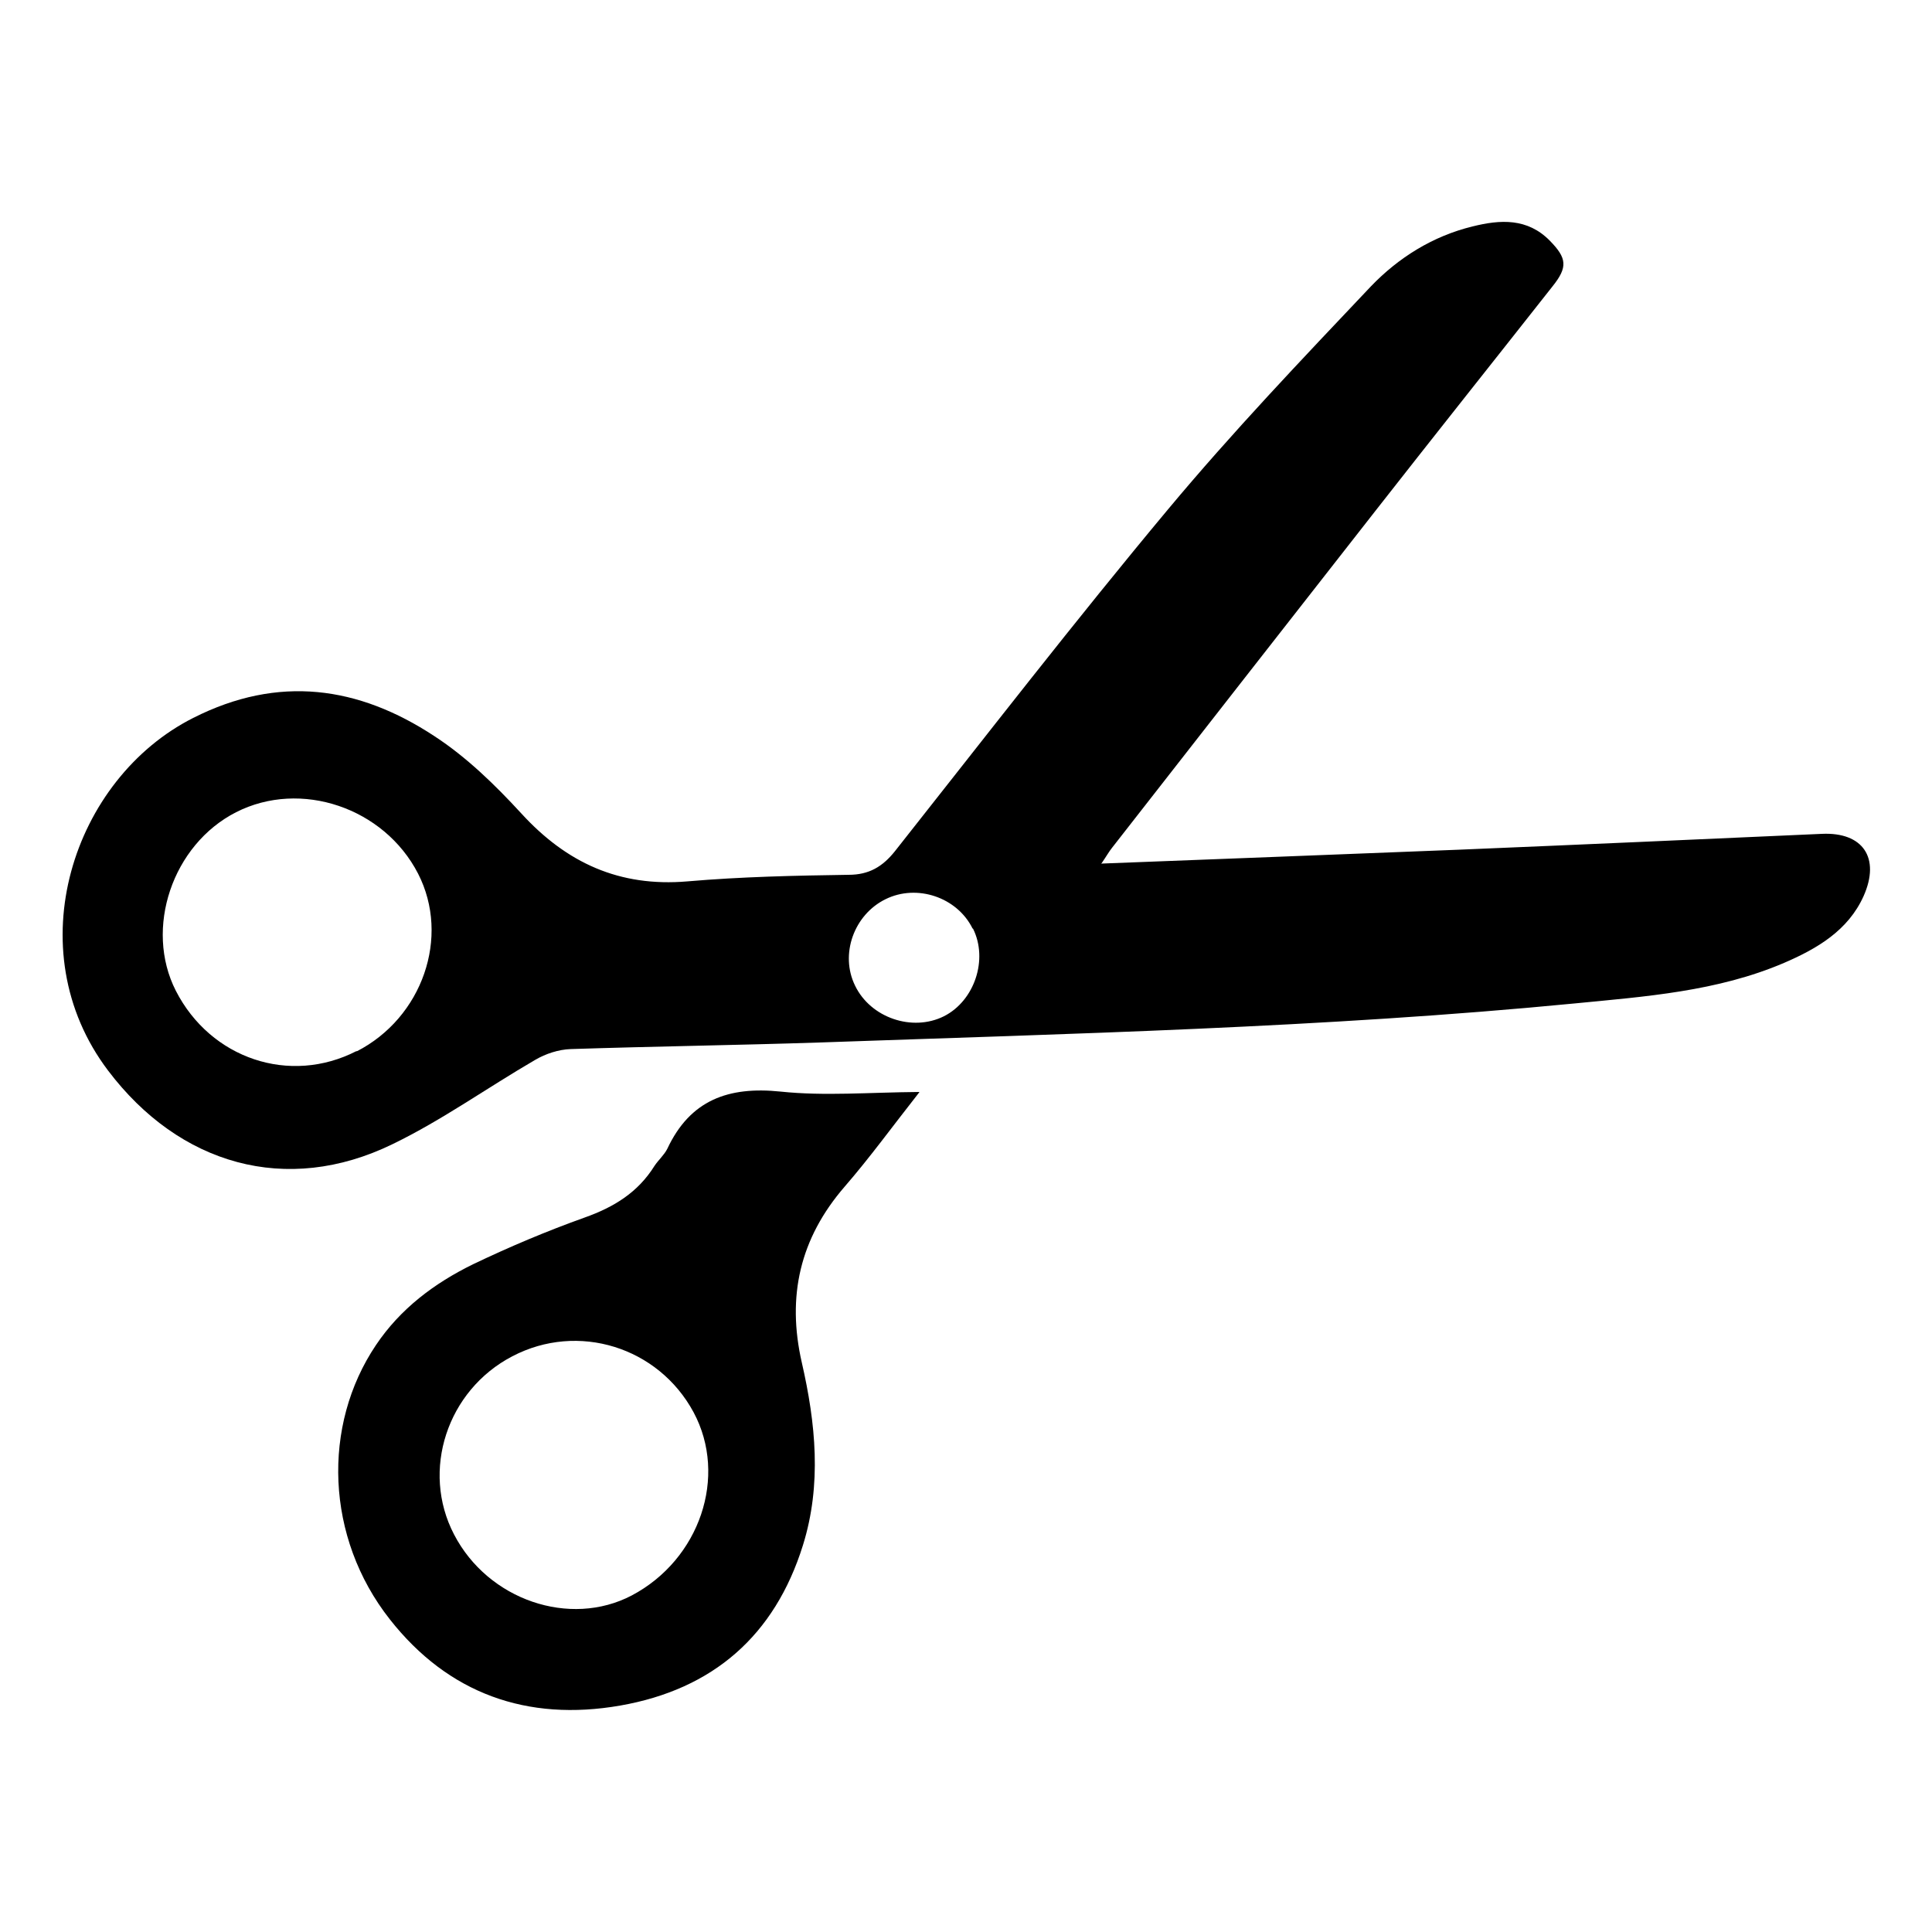
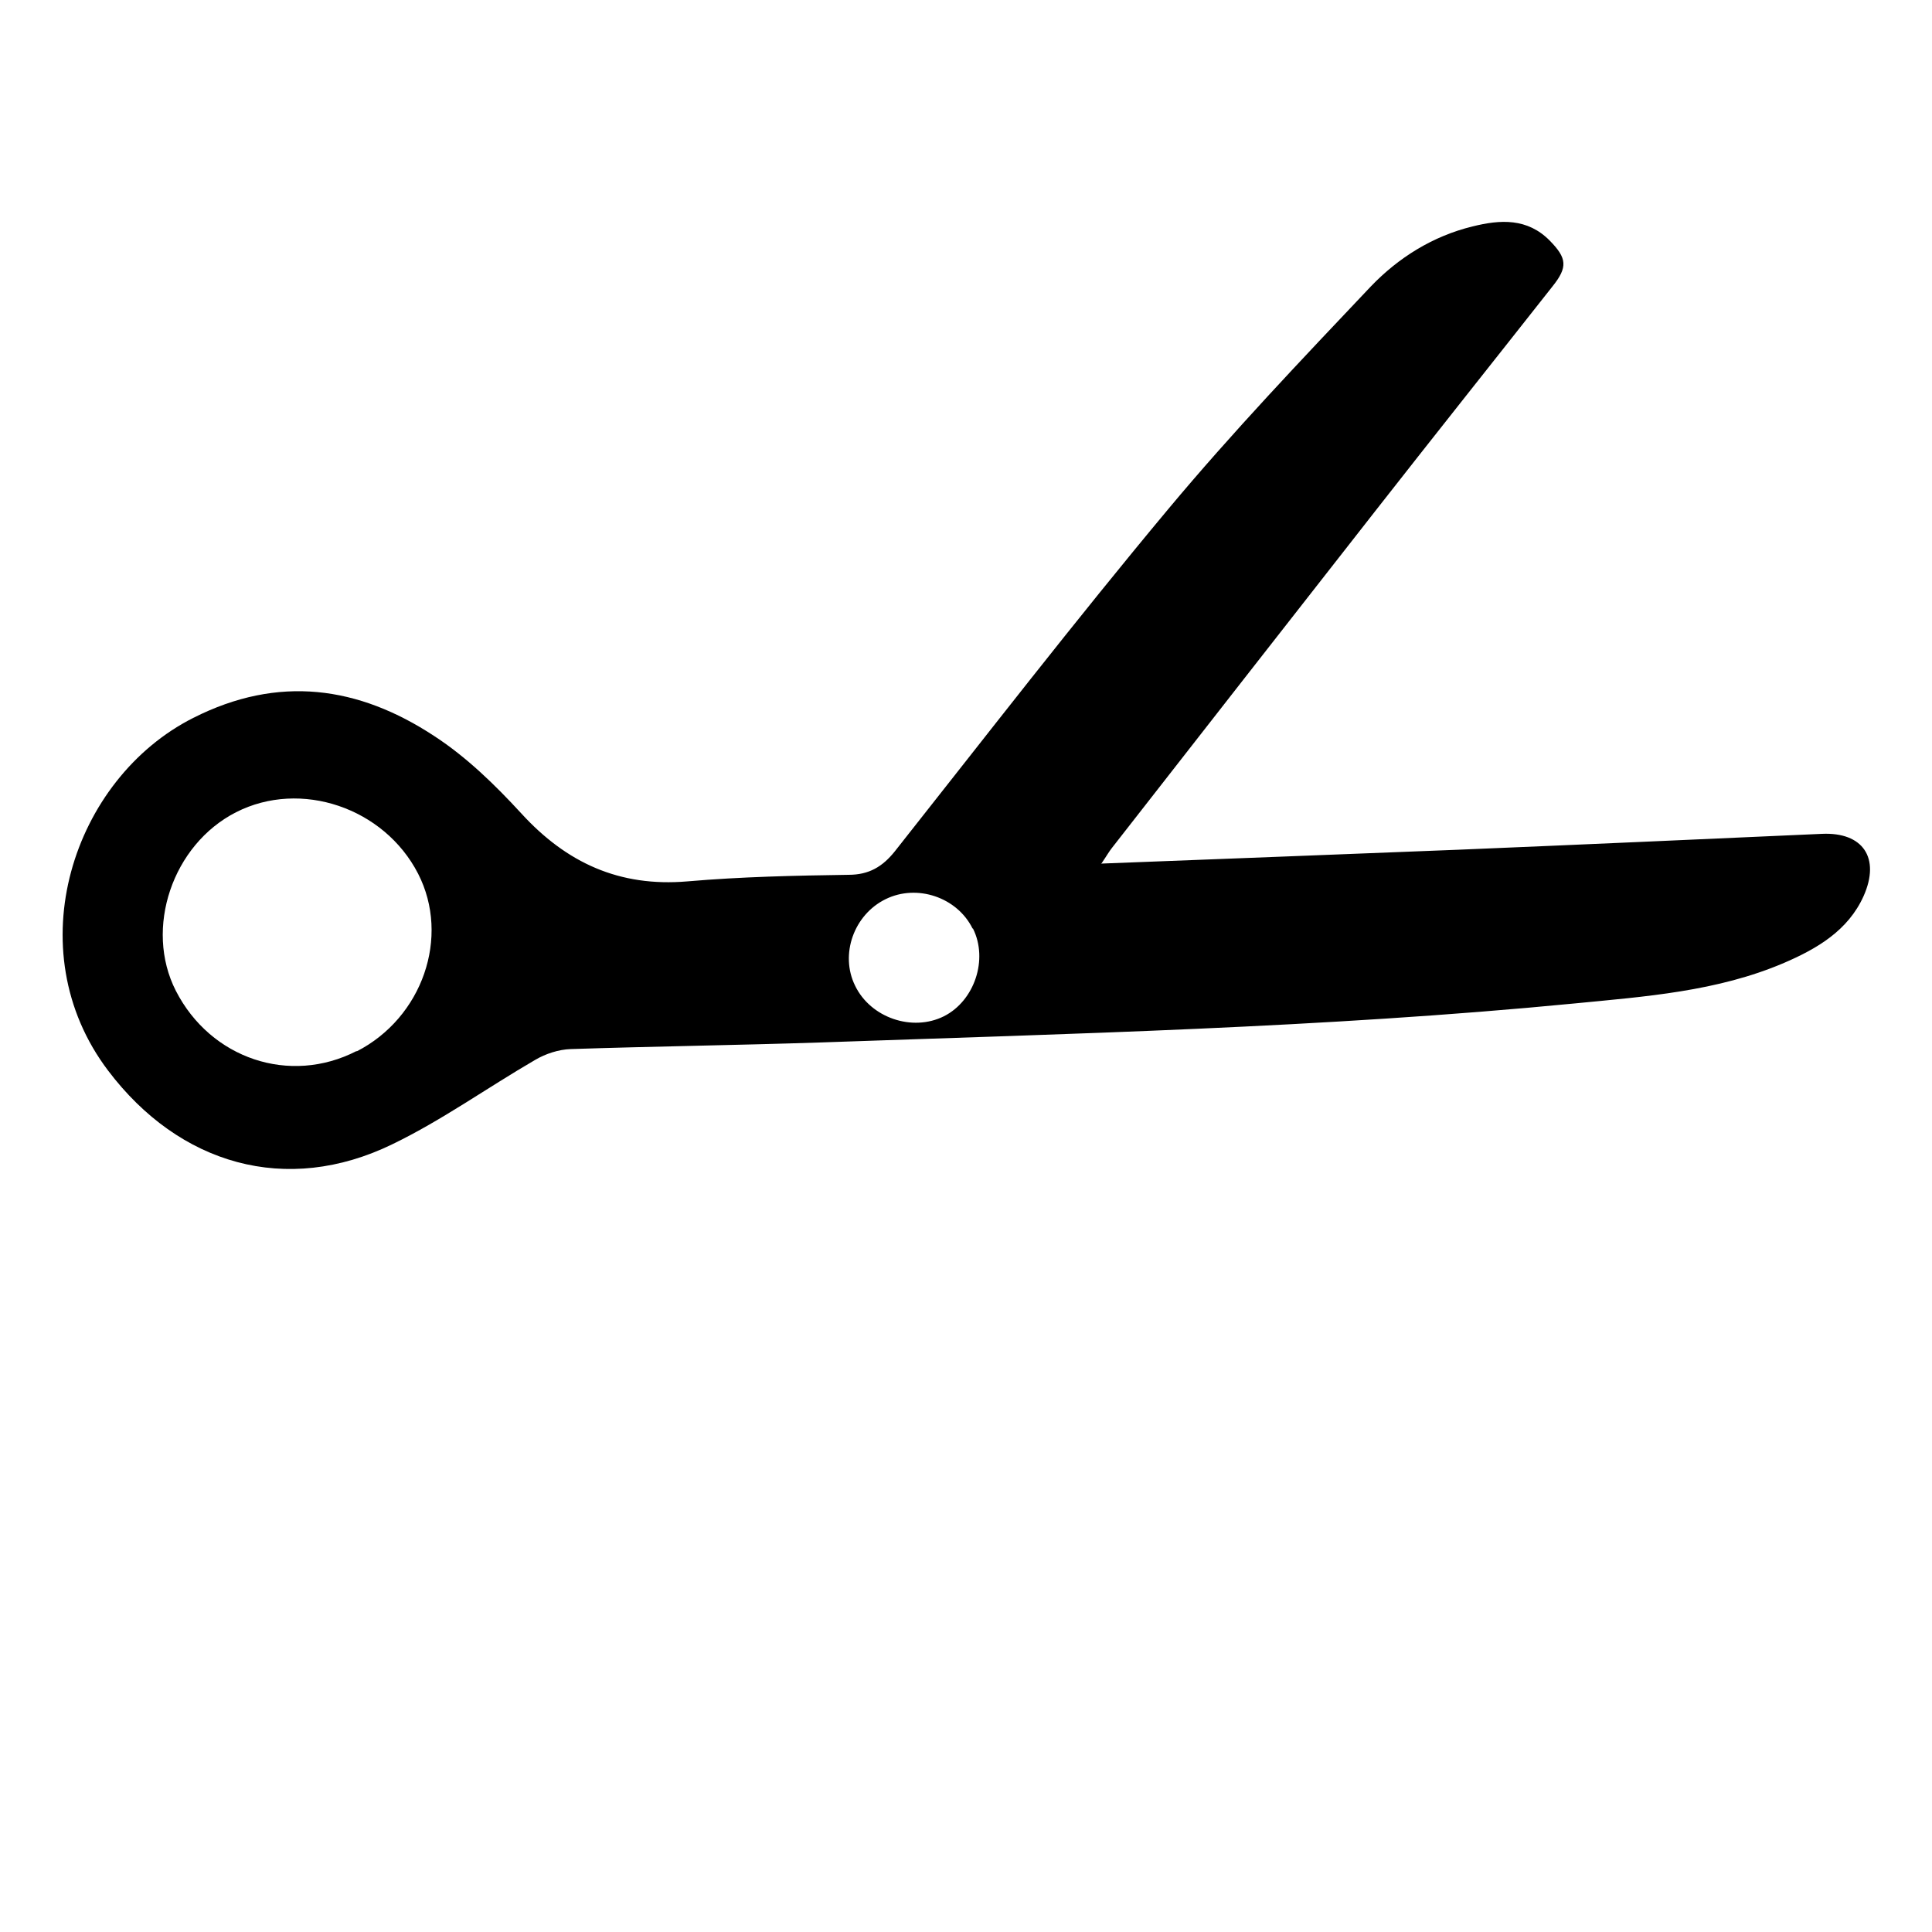
<svg xmlns="http://www.w3.org/2000/svg" version="1.1" viewBox="0 0 50 50">
  <g>
    <g id="Réteg_1">
      <g>
        <path d="M28.49,22.35c3.15-.12,6.21-.24,9.27-.36,3.13-.13,6.26-.27,9.39-.41,1.06-.05,1.52.62,1.08,1.61-.4.89-1.2,1.36-2.06,1.73-1.73.74-3.59.87-5.43,1.05-6.5.63-13.02.78-19.54,1.01-2.14.07-4.29.1-6.43.17-.31.01-.65.12-.92.28-1.24.72-2.41,1.56-3.69,2.18-2.75,1.34-5.52.53-7.36-1.9-2.38-3.14-.91-7.56,2.2-9.13,2.21-1.12,4.28-.82,6.24.47.83.54,1.57,1.26,2.25,2,1.17,1.28,2.54,1.91,4.3,1.76,1.39-.12,2.78-.15,4.17-.17.53,0,.88-.21,1.2-.61,2.34-2.96,4.65-5.95,7.07-8.85,1.66-1.99,3.46-3.88,5.25-5.77.71-.74,1.6-1.3,2.63-1.55.72-.18,1.42-.22,2,.37.44.45.47.68.07,1.18-1.52,1.93-3.05,3.85-4.56,5.78-2.28,2.91-4.56,5.83-6.84,8.75-.08.1-.14.21-.27.4ZM9.23,27.21c1.7-.87,2.43-2.96,1.59-4.6-.88-1.71-3.04-2.44-4.71-1.59-1.65.84-2.38,3.01-1.56,4.62.9,1.76,2.95,2.45,4.68,1.56ZM25.17,24.03c-.4-.81-1.44-1.16-2.25-.76-.82.4-1.19,1.43-.79,2.24.4.83,1.48,1.2,2.3.79.79-.4,1.15-1.47.75-2.27Z" />
-         <path d="M23.79,28.27c-.7.89-1.28,1.69-1.93,2.44-1.16,1.34-1.5,2.84-1.11,4.55.36,1.57.52,3.16.03,4.73-.73,2.34-2.33,3.73-4.73,4.15-2.41.42-4.45-.31-5.96-2.23-1.67-2.12-1.76-5.02-.36-7.1.63-.94,1.51-1.6,2.51-2.09.94-.45,1.91-.86,2.89-1.21.76-.27,1.38-.65,1.81-1.34.1-.15.25-.28.33-.44.59-1.26,1.58-1.62,2.93-1.48,1.14.12,2.29.02,3.59.01ZM11.75,39.71c.88,1.7,3,2.42,4.6,1.58,1.76-.93,2.49-3.08,1.6-4.74-.91-1.69-2.99-2.34-4.69-1.45-1.69.88-2.37,2.96-1.51,4.61Z" />
      </g>
    </g>
  </g>
</svg>